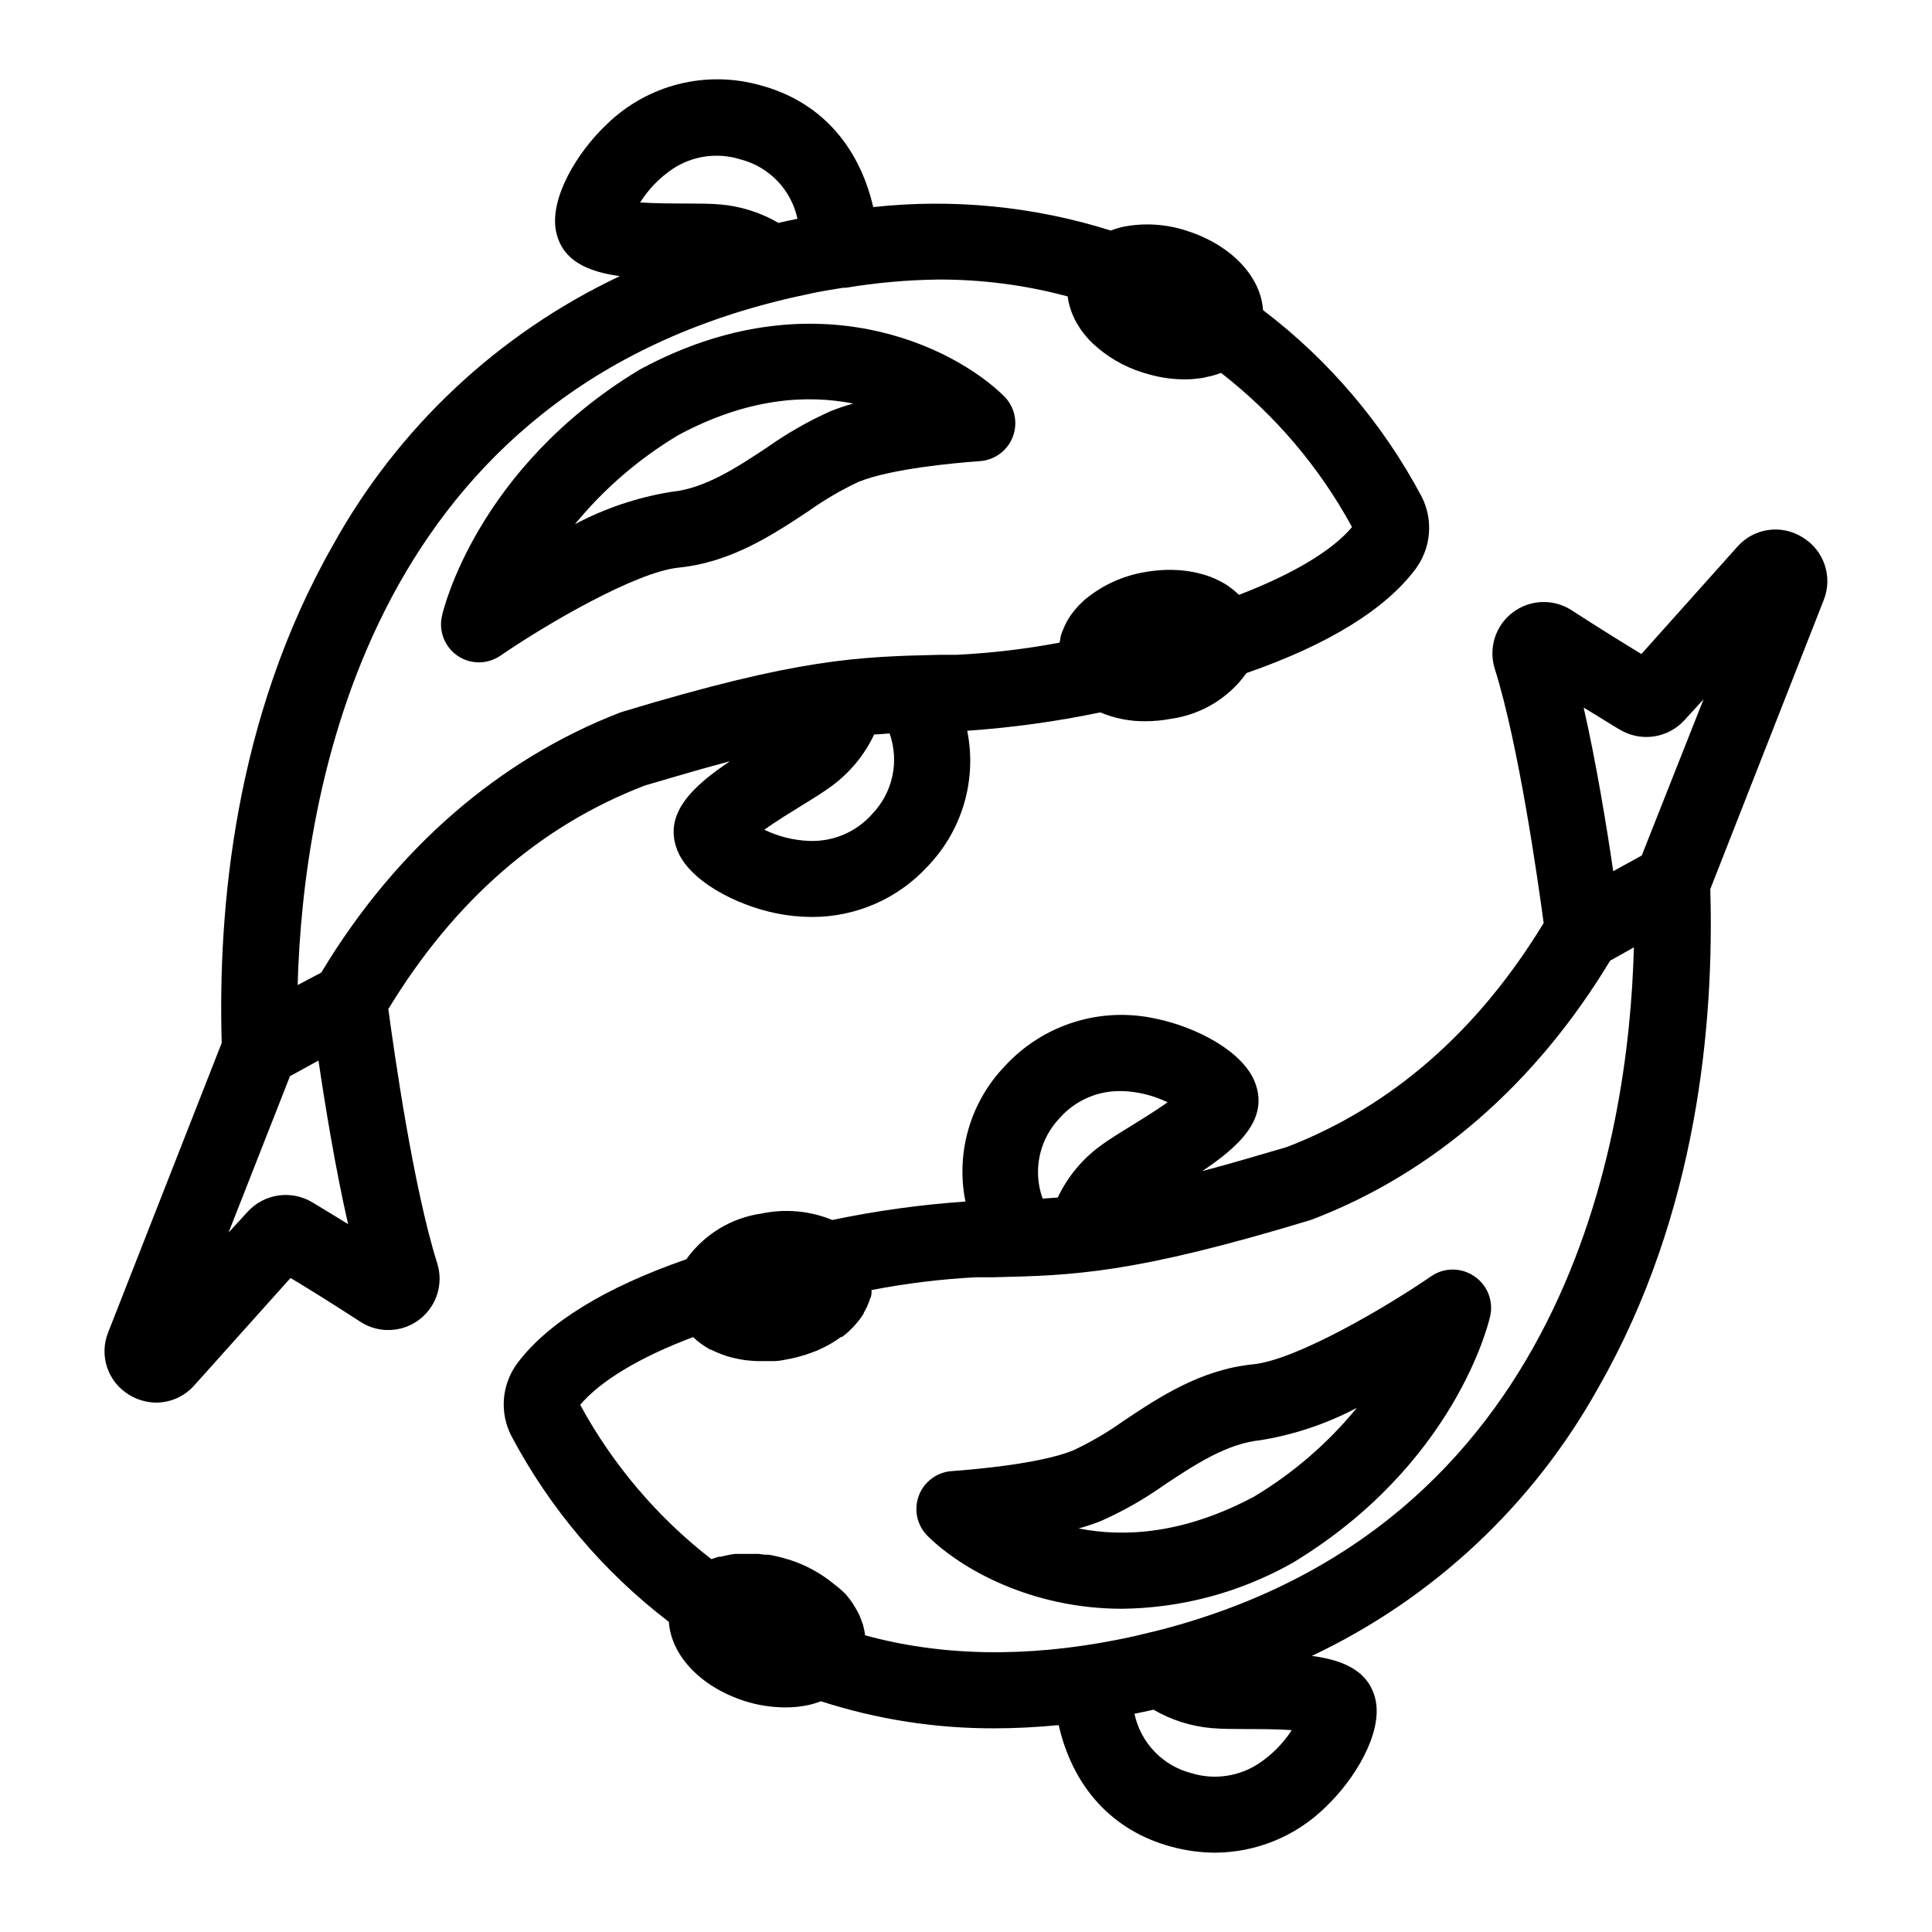
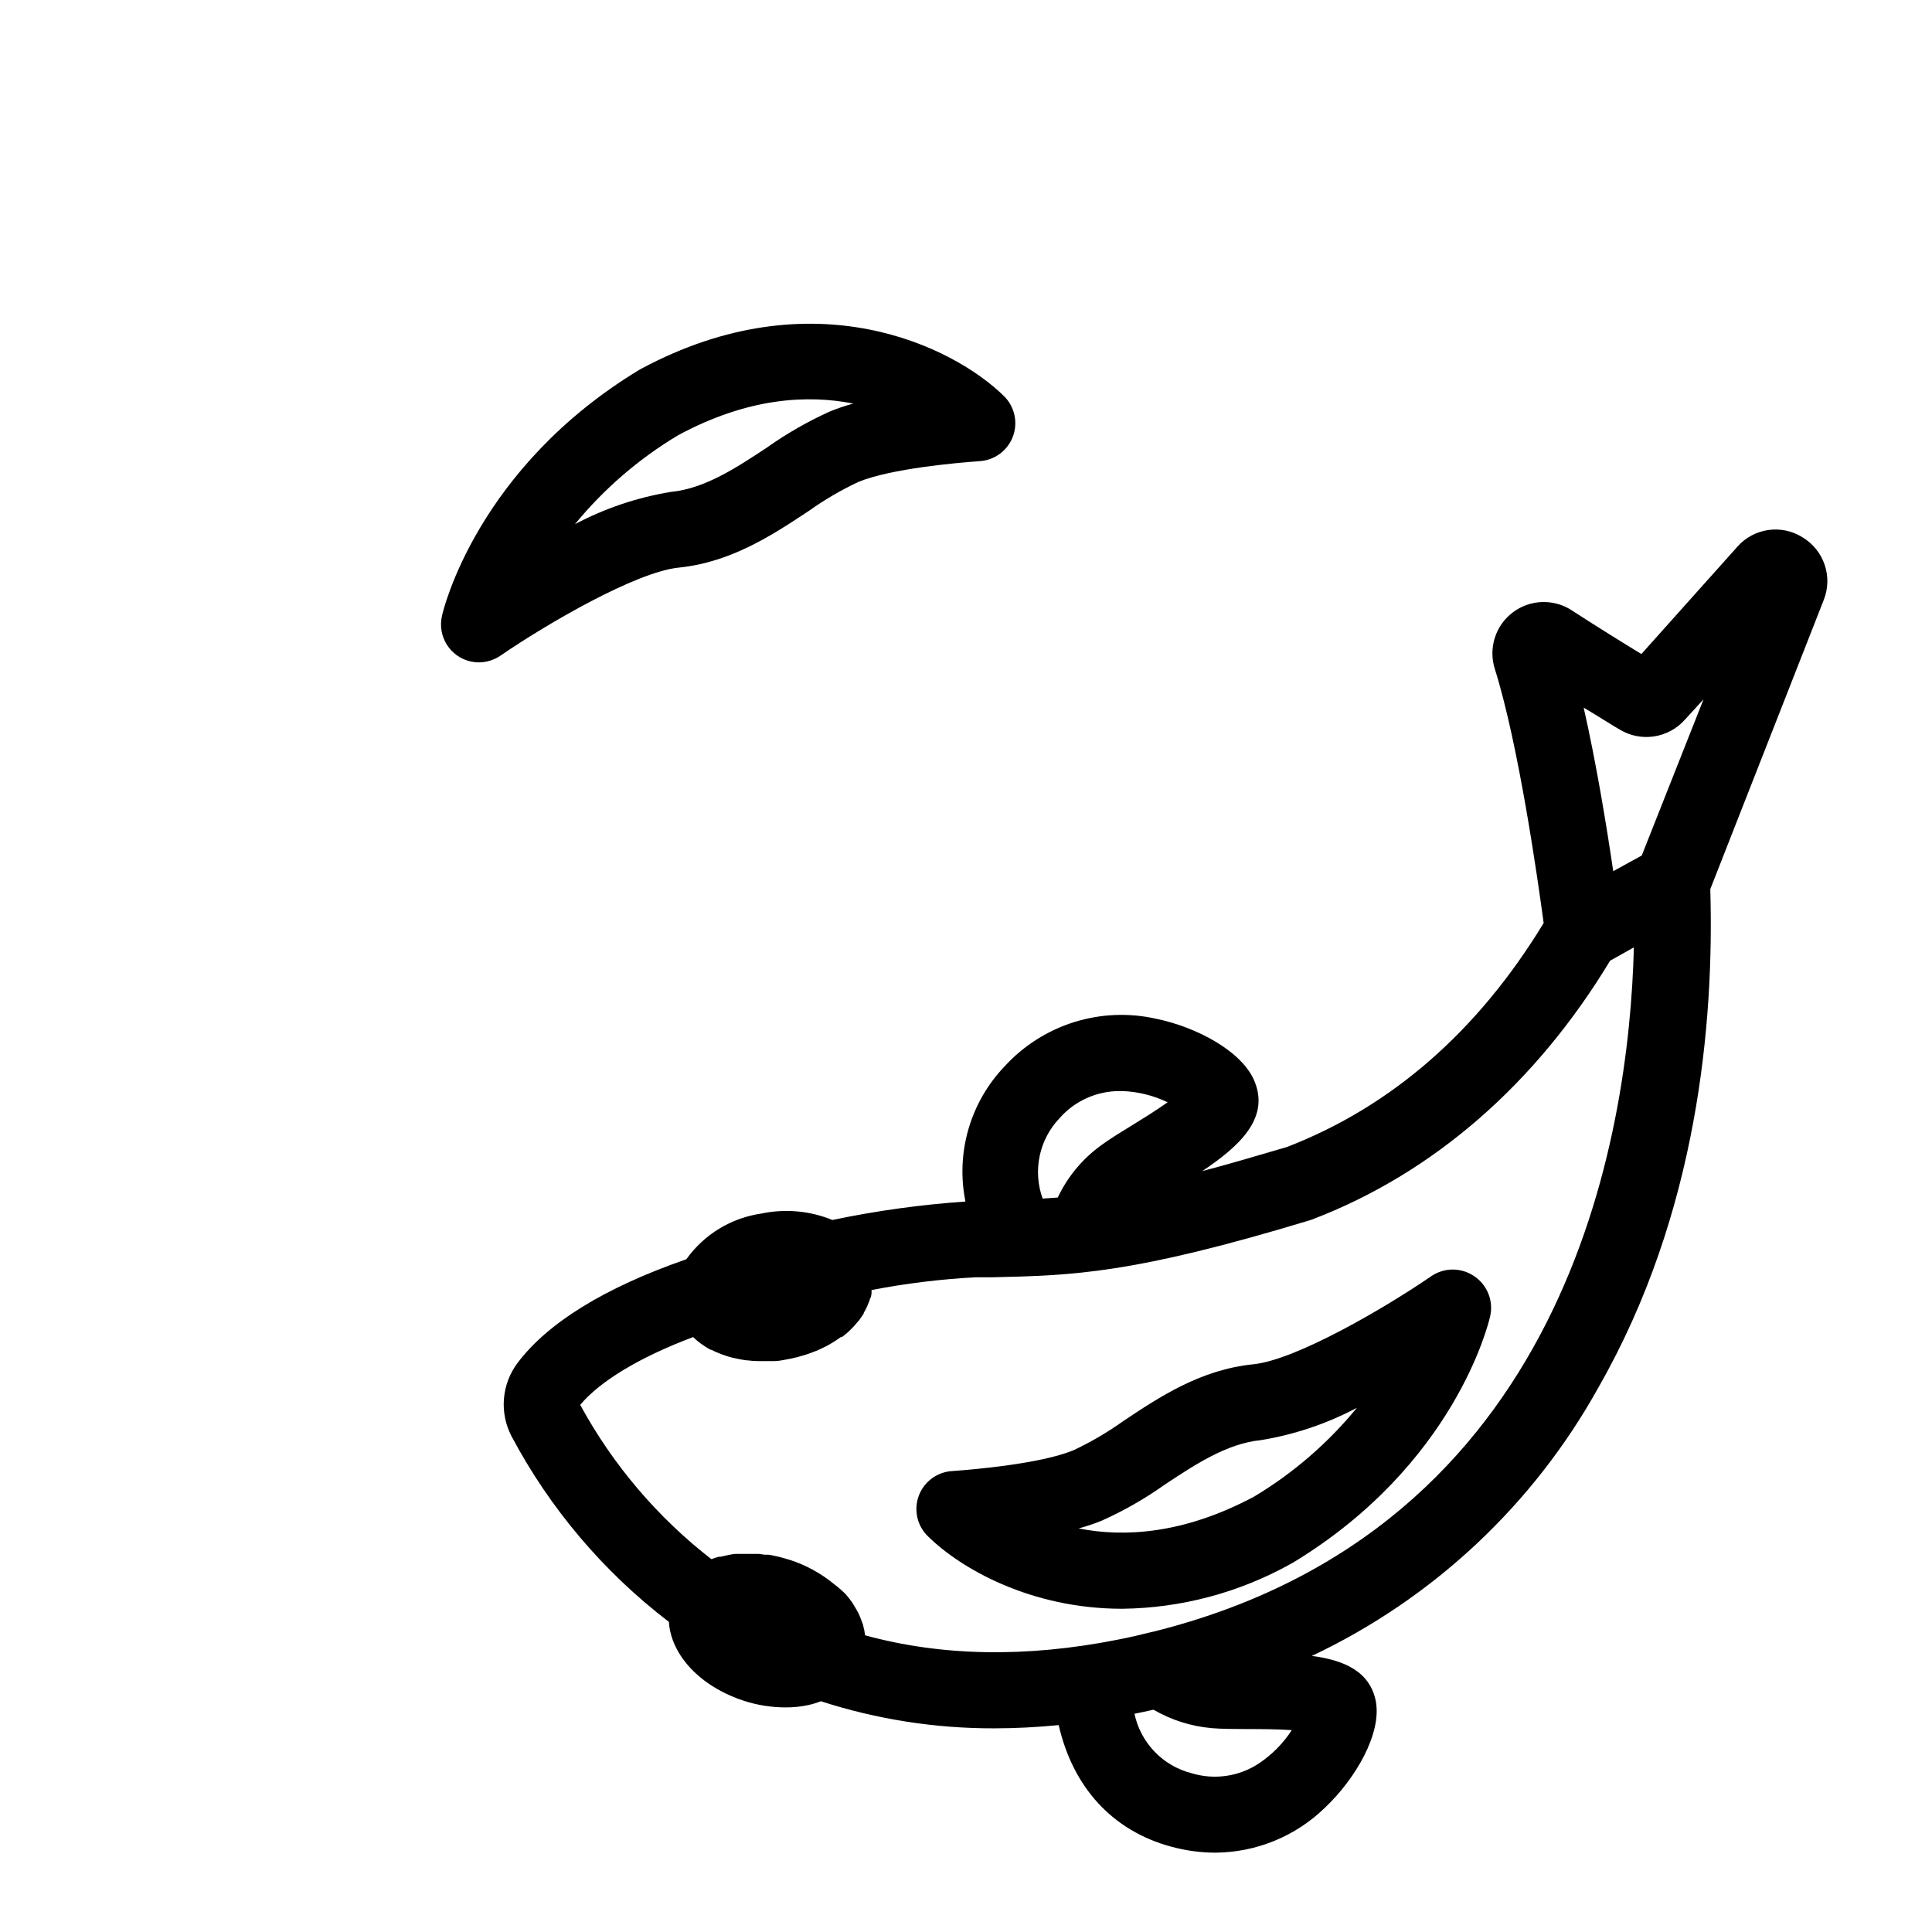
<svg xmlns="http://www.w3.org/2000/svg" fill="#000000" width="800px" height="800px" version="1.1" viewBox="144 144 512 512">
  <g>
-     <path d="m314.98 352.14c8.539-2.519 15.945-4.684 22.469-6.398-9.875 6.602-17.633 13.855-14.031 23.375 3.051 8.215 15.52 14.715 26.199 16.906 3.102 0.641 6.258 0.973 9.422 0.98 11.742 0.074 22.965-4.832 30.883-13.5 9.125-9.527 13.012-22.918 10.402-35.848 11.855-0.816 23.637-2.441 35.27-4.863 3.758 1.59 7.805 2.387 11.891 2.344 2.312 0 4.625-0.219 6.898-0.656 8.031-1.133 15.246-5.512 19.953-12.113 21.766-7.559 36.828-16.93 44.789-27.559 2.039-2.742 3.273-6.004 3.551-9.41 0.281-3.406-0.398-6.824-1.965-9.863-10.266-19.289-24.59-36.125-41.992-49.348-0.578-8.742-8.188-17.078-19.852-20.906-5.531-1.898-11.465-2.309-17.203-1.184-1.117 0.246-2.211 0.582-3.273 1.008-20.336-6.414-41.781-8.531-62.977-6.223-3.832-16.551-14.309-28.113-29.879-32.27-7.098-2.016-14.602-2.125-21.754-0.309-7.152 1.812-13.699 5.481-18.977 10.637-8.012 7.559-15.113 19.598-13.477 28.238 1.562 7.859 8.34 10.855 16.953 11.992-32.203 15.203-58.809 40.152-76.051 71.312-26.199 46.023-30.508 96.68-29.473 131.9l-30.078 76.68c-2.484 6.137-0.133 13.164 5.543 16.574 2.164 1.34 4.656 2.055 7.203 2.066 3.859-0.012 7.531-1.684 10.078-4.586l25.492-28.441c5.039 3.023 11.688 7.18 18.465 11.586v0.004c4.812 3.141 11.082 2.918 15.66-0.559s6.477-9.453 4.742-14.934c-6.348-20.152-11.438-56.148-12.949-67.359 17.434-28.719 40.309-48.668 68.066-59.273zm60.18 7.559c-4.207 4.773-10.34 7.402-16.699 7.152-4.137-0.148-8.195-1.164-11.918-2.973 3.223-2.293 7.332-4.812 9.824-6.348 3.199-1.965 5.969-3.68 7.984-5.188h0.004c4.856-3.551 8.746-8.262 11.309-13.707 1.41 0 2.769-0.203 4.082-0.277 1.293 3.633 1.547 7.555 0.738 11.32-0.812 3.769-2.652 7.238-5.324 10.02zm-52.898-170.94v-0.004c5.301-3.5 11.898-4.426 17.961-2.519 3.734 0.957 7.129 2.938 9.797 5.723 2.672 2.781 4.512 6.25 5.316 10.023-1.637 0.328-3.301 0.68-5.039 1.082-4.723-2.742-9.996-4.414-15.441-4.887-2.519-0.227-5.769-0.227-9.523-0.25-2.922 0-7.734 0-11.688-0.277 2.234-3.547 5.188-6.586 8.668-8.918zm-95.5 273.87c-5.586-3.356-12.766-2.301-17.152 2.519l-5.039 5.492 16.273-41.438 7.559-4.156c1.715 11.688 4.457 28.492 7.836 43.352-3.856-2.367-7.184-4.41-9.477-5.769zm2.519-60.961-6.398 3.375c1.387-50.605 18.039-154.34 127.67-181.37 1.637-0.402 3.199-0.781 4.734-1.109l3.273-0.707 1.387-0.301c2.519-0.504 5.039-0.906 7.559-1.309h0.73c8.004-1.328 16.094-2.055 24.207-2.164 11.66-0.062 23.277 1.445 34.535 4.484v0.25c0.152 1.078 0.406 2.141 0.758 3.176 0.203 0.578 0.402 1.16 0.656 1.738 0.25 0.578 0.277 0.605 0.43 0.906h-0.004c0.293 0.59 0.621 1.16 0.984 1.711 0.152 0.25 0.301 0.527 0.48 0.781h-0.004c0.953 1.383 2.039 2.664 3.25 3.828 3.758 3.543 8.273 6.188 13.199 7.734 0.957 0.301 1.891 0.578 2.848 0.805 2.711 0.68 5.492 1.027 8.285 1.035h0.48c0.891 0 1.73-0.051 2.519-0.152l1.184-0.152c0.629 0 1.258-0.203 1.863-0.352l1.16-0.25c0.855-0.215 1.699-0.484 2.519-0.809 14.262 11.082 26.082 24.992 34.711 40.859-5.215 6.223-15.645 12.469-29.953 17.961l-0.754-0.68-0.707-0.629-1.184-0.883-0.73-0.504c-0.48-0.301-0.984-0.578-1.484-0.832l-0.656-0.352c-0.77-0.379-1.559-0.719-2.367-1.008-2.656-0.93-5.43-1.488-8.238-1.66-1.484-0.102-2.973-0.102-4.457 0-1.52 0.098-3.035 0.281-4.535 0.551-5.762 0.996-11.164 3.477-15.668 7.207-0.605 0.527-1.16 1.082-1.715 1.637l-0.402 0.453c-0.449 0.488-0.867 1-1.258 1.535l-0.203 0.25v0.004c-0.426 0.59-0.82 1.203-1.184 1.84l-0.227 0.453c-0.285 0.539-0.539 1.066-0.754 1.586 0 0 0 0.25-0.176 0.402h-0.004c-0.254 0.641-0.465 1.297-0.629 1.965v0.352l-0.227 0.984c-9.016 1.695-18.141 2.773-27.305 3.223h-4.383c-21.613 0.504-37.23 0.883-84.211 15.113l-0.656 0.227c-32.094 12.445-59.375 36.125-79.047 68.797z" />
    <path d="m358.36 279.39c4.156-2.965 8.574-5.543 13.199-7.707 8.691-3.527 26.023-5.039 31.965-5.465v-0.004c3.984-0.211 7.473-2.75 8.887-6.481 1.418-3.731 0.504-7.945-2.336-10.75-13.375-13.176-50.656-31.664-96.152-7.254l-0.453 0.25c-43.023 26.023-52.02 63.66-52.344 65.246-1.242 5.418 2.141 10.816 7.555 12.066 0.719 0.16 1.457 0.242 2.191 0.25 2.039-0.008 4.027-0.625 5.719-1.762 12.32-8.465 35.973-22.219 47.258-23.352 13.906-1.41 24.863-8.641 34.512-15.039zm-61.992 3.527h-0.004c7.684-9.363 16.922-17.328 27.309-23.555 18.668-10.078 34.434-10.781 46.453-8.414h-0.004c-2.078 0.566-4.121 1.258-6.121 2.066-5.871 2.641-11.473 5.848-16.727 9.574-8.086 5.34-16.449 10.883-25.418 11.766l0.004-0.004c-8.91 1.449-17.52 4.34-25.496 8.566z" />
    <path d="m621.68 286.39c-5.598-3.523-12.922-2.453-17.281 2.519l-25.418 28.414c-4.711-2.871-11.562-7.106-18.465-11.586v-0.004c-4.816-3.129-11.082-2.894-15.652 0.586-4.57 3.481-6.461 9.457-4.727 14.934 6.348 20.152 11.438 56.148 12.949 67.359-17.434 28.668-40.305 48.645-68.016 59.348-8.539 2.519-15.945 4.684-22.469 6.398 9.875-6.602 17.633-13.855 14.031-23.375-3.047-8.262-15.516-14.812-26.25-17.004-7.203-1.625-14.711-1.312-21.758 0.898-7.047 2.211-13.383 6.246-18.371 11.695-9.125 9.527-13.012 22.914-10.402 35.848-11.855 0.816-23.637 2.449-35.266 4.887-5.938-2.434-12.465-3.031-18.742-1.715-8.031 1.133-15.242 5.516-19.953 12.117-21.766 7.559-36.828 16.93-44.789 27.559-2.039 2.742-3.269 6-3.551 9.406-0.281 3.41 0.398 6.824 1.965 9.863 10.203 19.242 24.441 36.047 41.742 49.273 0.578 8.742 8.188 17.078 19.852 20.906l-0.004 0.004c3.566 1.156 7.289 1.75 11.035 1.762 2.047 0.012 4.094-0.199 6.098-0.629 1.125-0.25 2.227-0.586 3.297-1.008 14.867 4.809 30.398 7.234 46.023 7.18 5.566 0 11.262-0.301 17.004-0.855 3.777 16.5 14.258 28.012 29.824 32.219v-0.004c3.793 1.039 7.707 1.574 11.641 1.59 10.875-0.059 21.305-4.328 29.094-11.918 8.012-7.559 15.113-19.598 13.477-28.238-1.562-7.859-8.34-10.855-16.953-11.992v0.004c32.203-15.207 58.809-40.156 76.051-71.316 26.273-46.023 30.582-96.68 29.547-131.89l30.078-76.656c2.434-6.16 0.043-13.176-5.641-16.574zm-196.86 153.91c4.062-4.606 9.93-7.215 16.07-7.156h0.629c4.133 0.164 8.188 1.176 11.914 2.973-3.223 2.293-7.332 4.812-9.824 6.348-3.199 1.965-5.969 3.68-7.984 5.188v0.004c-4.856 3.547-8.746 8.262-11.309 13.703l-4.004 0.277h-0.004c-1.305-3.625-1.578-7.543-0.781-11.312s2.629-7.238 5.293-10.023zm52.898 170.97v-0.004c-5.285 3.535-11.879 4.504-17.961 2.648-3.734-0.957-7.129-2.938-9.801-5.723-2.668-2.781-4.508-6.254-5.312-10.023 1.637-0.328 3.273-0.68 5.039-1.082 4.723 2.742 9.996 4.414 15.441 4.887 2.519 0.227 5.769 0.227 9.523 0.25 2.922 0 7.758 0 11.688 0.277-2.262 3.488-5.211 6.481-8.668 8.793zm-28.215-34.84-4.734 1.133c-1.535 0.352-3.074 0.68-4.66 0.984-24.156 4.785-46.629 4.383-66.879-1.184v-0.004c0.012-0.074 0.012-0.148 0-0.227-0.102-0.789-0.262-1.574-0.48-2.34 0-0.277-0.176-0.555-0.277-0.832-0.102-0.277-0.402-1.16-0.656-1.738-0.25-0.578-0.277-0.605-0.43-0.906-0.152-0.301-0.629-1.16-0.984-1.715-0.352-0.555-0.301-0.527-0.48-0.781h0.008c-0.562-0.828-1.176-1.617-1.84-2.367-0.984-0.98-2.035-1.891-3.148-2.719-3.449-2.828-7.394-4.981-11.637-6.352l-0.629-0.176c-0.707-0.227-1.438-0.43-2.141-0.605l-0.805-0.176c-0.656-0.152-1.309-0.301-1.965-0.402h-0.781c-0.629 0-1.285-0.176-1.914-0.227h-3.398-1.812-0.707c-0.605 0-1.211 0.125-1.789 0.227l-0.605 0.125-1.789 0.402h-0.48c-0.629 0.176-1.234 0.379-1.84 0.605h-0.18c-14.262-11.078-26.082-24.988-34.711-40.855 5.215-6.223 15.645-12.594 29.926-17.961 0.598 0.59 1.238 1.137 1.914 1.637l0.43 0.301c0.719 0.516 1.469 0.984 2.242 1.41h0.176c0.82 0.414 1.66 0.785 2.519 1.109l0.453 0.176c0.879 0.336 1.781 0.613 2.695 0.832l0.578 0.125c0.98 0.238 1.973 0.422 2.973 0.555h0.152c1.02 0.129 2.047 0.203 3.074 0.227h1.008 2.016 1.184c1.211 0 2.519-0.277 3.68-0.504 0.855-0.152 1.715-0.352 2.519-0.555l0.73-0.203 1.688-0.504 0.805-0.277 1.535-0.578 0.754-0.301c0.52-0.234 1.051-0.488 1.586-0.754l0.555-0.277c0.707-0.352 1.359-0.754 2.016-1.16 0.629-0.379 1.211-0.805 1.789-1.211l0.504-0.148 1.211-0.984 0.504-0.453c0.352-0.328 0.707-0.68 1.031-1.031l0.453-0.48 1.031-1.211 0.277-0.328c0.402-0.555 0.781-1.109 1.133-1.664l0.004 0.004c-0.008-0.059-0.008-0.117 0-0.176 0.297-0.488 0.566-0.992 0.805-1.512l0.227-0.527c0.176-0.402 0.352-0.832 0.504-1.234 0.152-0.402 0-0.402 0.203-0.605 0.203-0.203 0.227-0.832 0.328-1.258 0.012-0.203 0.012-0.406 0-0.605v-0.305c9.094-1.758 18.305-2.883 27.555-3.375h4.383c21.613-0.504 37.23-0.883 84.211-15.113l0.656-0.227c31.992-12.219 59.223-35.895 78.922-68.57l1.812-1.008 4.484-2.519c-1.281 50.508-17.934 154.22-127.54 181.4zm129.58-205.71-3.856 2.117-3.703 2.039c-1.715-11.688-4.457-28.492-7.836-43.352 4.231 2.519 7.559 4.684 9.547 5.82h0.008c5.59 3.379 12.793 2.32 17.18-2.519l5.039-5.516z" />
    <path d="m534.67 482.2c-3.426-2.34-7.938-2.34-11.363 0-12.242 8.414-35.895 22.219-47.184 23.352-13.906 1.387-24.863 8.641-34.535 15.113h0.004c-4.16 2.965-8.578 5.543-13.203 7.711-8.691 3.527-26.023 5.039-31.965 5.465-4.008 0.203-7.516 2.762-8.926 6.519-1.414 3.758-0.457 7.996 2.426 10.785 8.613 8.488 27.18 19.195 51.465 19.195 15.664-0.184 31.035-4.281 44.711-11.914l0.453-0.25c43.023-26.023 51.969-63.633 52.32-65.219h0.004c0.996-4.113-0.688-8.41-4.207-10.758zm-58.367 58.441c-18.668 9.949-34.434 10.781-46.453 8.414 2.082-0.566 4.125-1.258 6.121-2.066 5.879-2.629 11.484-5.836 16.727-9.57 8.086-5.34 16.449-10.883 25.418-11.766 8.898-1.449 17.5-4.344 25.469-8.566-7.668 9.367-16.895 17.336-27.281 23.555z" />
  </g>
</svg>